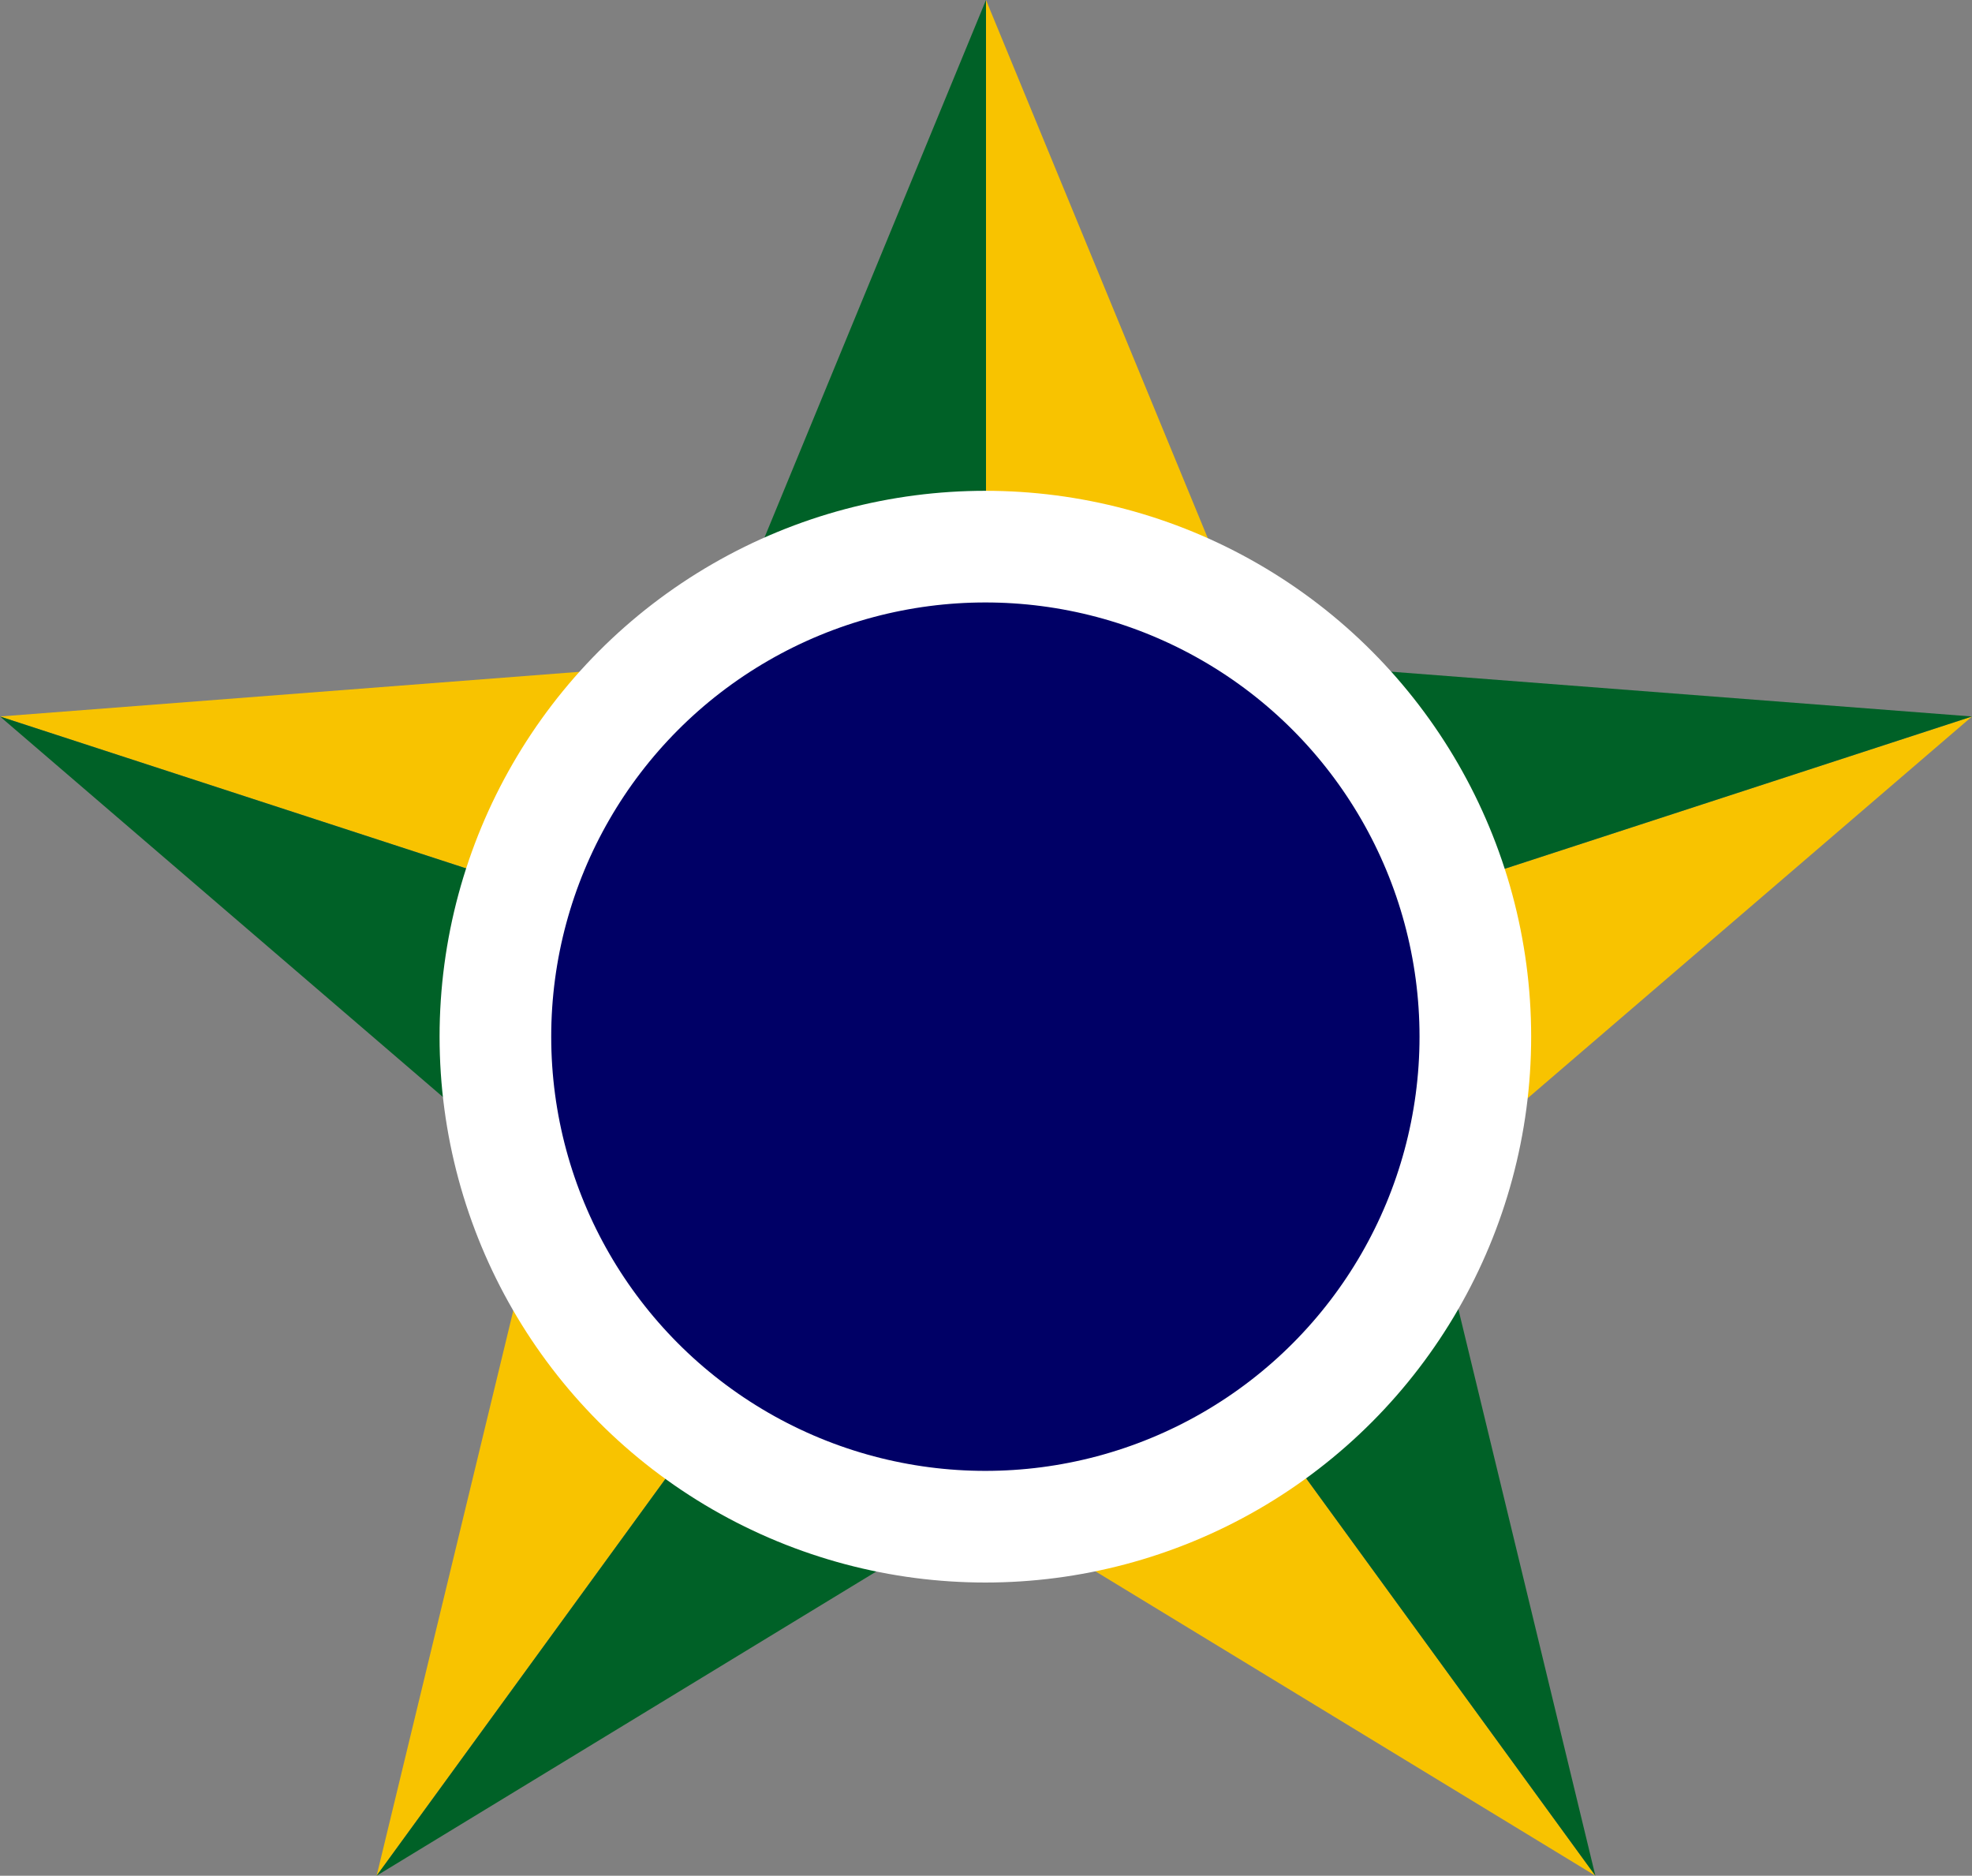
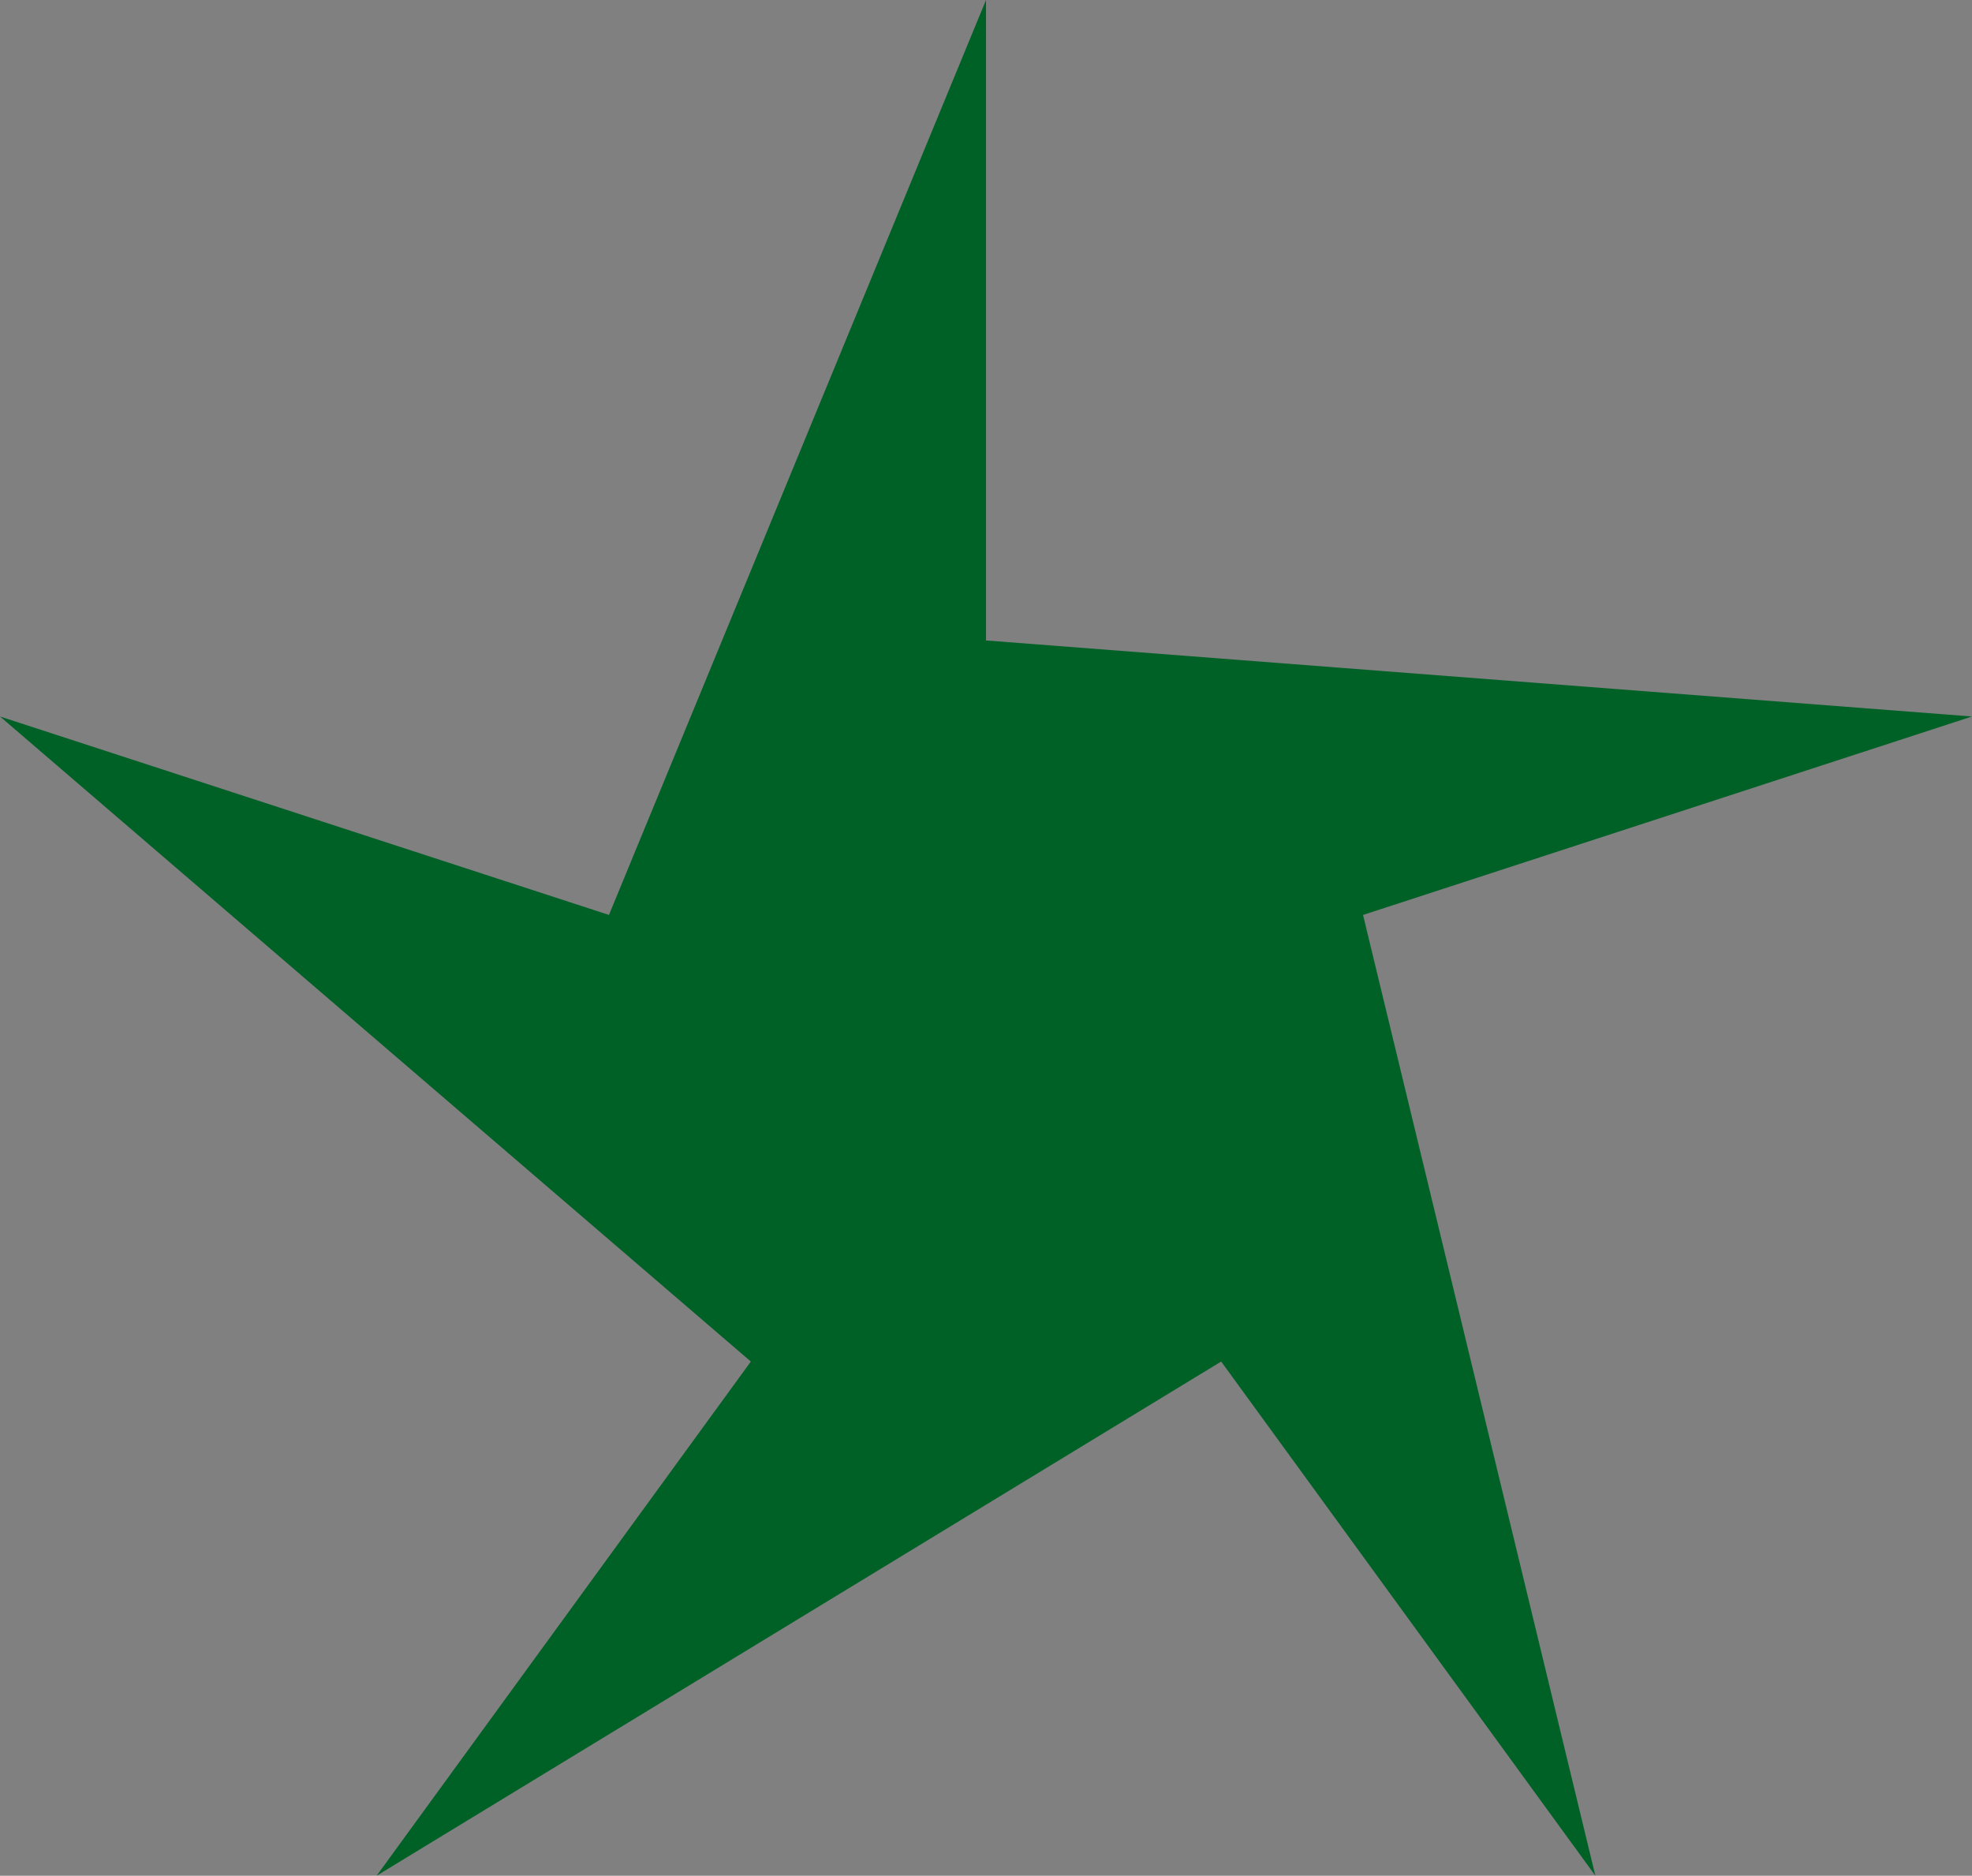
<svg xmlns="http://www.w3.org/2000/svg" version="1.1" width="635.906" height="604.781">
  <rect width="100%" height="100%" fill="#808080" stroke="none" />
-   <path fill="#F8C300" d="M317.953,206.5V0l121.584,295l196.369-63.984L393.787,439l120.666,165.781L242.12,439 L121.453,604.781L196.37,295L0,231.016L317.953,206.5z" />
  <path fill="#006127" d="M635.906,231.016L439.537,295l74.916,309.781L393.787,439L121.453,604.781L242.12,439 L0,231.016L196.37,295L317.953,0v206.5L635.906,231.016z" />
-   <circle cx="317.75" cy="334.25" r="158" stroke-width="36" fill="#000066" stroke="#fff" />
</svg>